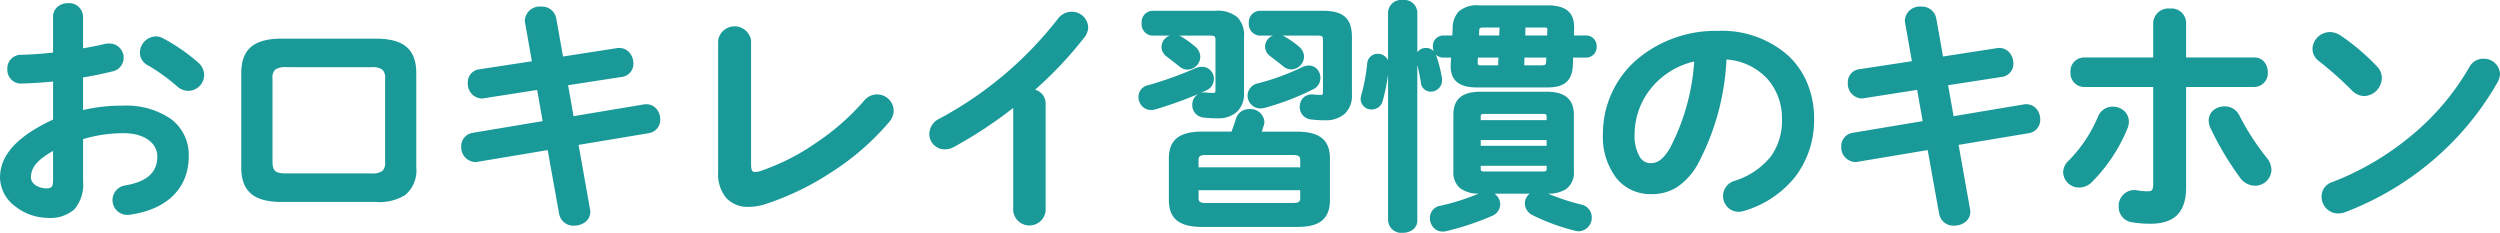
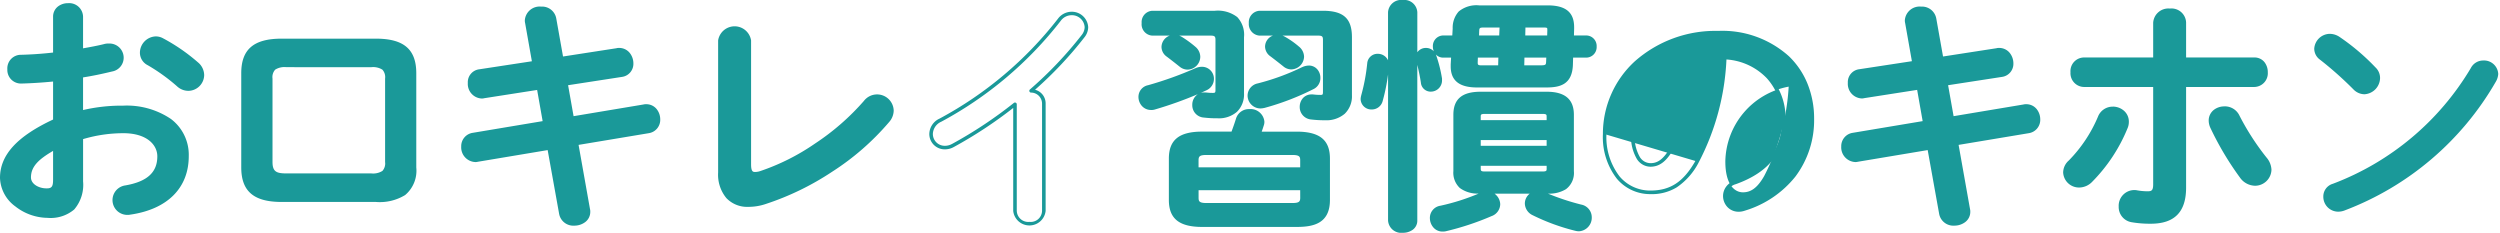
<svg xmlns="http://www.w3.org/2000/svg" width="280.698" height="26.135" viewBox="0 0 280.698 26.135">
  <defs>
    <style>.a{fill:none;}.b{clip-path:url(#a);}.c{fill:#1a9999;}</style>
    <clipPath id="a">
      <rect class="a" width="280.698" height="26.135" transform="translate(0 0)" />
    </clipPath>
  </defs>
  <g transform="translate(0 0)">
    <g class="b">
      <path class="c" d="M9.126,12.614a18.537,18.537,0,0,1,4.7-.549c4.4,0,7.168,2.033,7.168,5.466,0,3.543-2.388,5.8-6.4,6.372a1.141,1.141,0,0,1-.3.027,1.462,1.462,0,0,1-.192-2.911c2.691-.467,3.763-1.676,3.763-3.461,0-1.511-1.4-2.8-4.01-2.8a16.2,16.2,0,0,0-4.725.714V20.36c0,2.856-1.235,3.9-3.79,3.9C2.864,24.26.2,22.365.2,19.975c0-2.005,1.154-4.2,5.96-6.427V8.934c-1.373.137-2.691.22-3.79.247a1.324,1.324,0,0,1-1.345-1.4A1.331,1.331,0,0,1,2.37,6.352c1.1-.027,2.417-.11,3.79-.274V1.9A1.363,1.363,0,0,1,7.644.557,1.362,1.362,0,0,1,9.126,1.9V5.666c.935-.165,1.841-.33,2.61-.522a1.523,1.523,0,0,1,.495-.055,1.4,1.4,0,0,1,1.455,1.4,1.378,1.378,0,0,1-1.154,1.346c-1.016.247-2.17.494-3.406.686ZM6.16,16.6c-2.389,1.346-2.883,2.252-2.883,3.323,0,.879.988,1.456,2,1.429.8,0,.879-.522.879-1.209ZM22.091,7.149a1.7,1.7,0,0,1,.631,1.291,1.606,1.606,0,0,1-1.593,1.565A1.677,1.677,0,0,1,20,9.538,21.089,21.089,0,0,0,16.68,7.149a1.374,1.374,0,0,1-.77-1.236,1.649,1.649,0,0,1,1.566-1.62,1.5,1.5,0,0,1,.742.191,20.683,20.683,0,0,1,3.873,2.665" />
      <path class="c" d="M5.336,24.46a5.95,5.95,0,0,1-3.619-1.289A4.116,4.116,0,0,1,0,19.975c0-2.565,1.895-4.65,5.96-6.554V9.155c-1.267.122-2.5.2-3.585.226a1.526,1.526,0,0,1-1.55-1.6A1.525,1.525,0,0,1,2.37,6.152c.818-.02,2.1-.081,3.59-.252v-4A1.444,1.444,0,0,1,6.5.734,1.829,1.829,0,0,1,7.644.357,1.556,1.556,0,0,1,9.326,1.9V5.427c.843-.15,1.652-.3,2.354-.476a1.7,1.7,0,0,1,.551-.063,1.593,1.593,0,0,1,1.655,1.6,1.57,1.57,0,0,1-1.307,1.54c-1.146.279-2.212.5-3.253.663v3.665a19.011,19.011,0,0,1,4.5-.493,8.85,8.85,0,0,1,5.353,1.486,5.032,5.032,0,0,1,2.015,4.18c0,3.572-2.391,5.966-6.561,6.569a1.341,1.341,0,0,1-.34.03,1.662,1.662,0,0,1-.229-3.308c2.457-.426,3.6-1.464,3.6-3.264,0-1.295-1.178-2.6-3.81-2.6a15.87,15.87,0,0,0-4.525.663v4.74a4.256,4.256,0,0,1-1,3.164A4.1,4.1,0,0,1,5.336,24.46ZM6.16,8.734a.2.2,0,0,1,.2.2v4.614a.2.2,0,0,1-.116.181C1.006,16.155.4,18.455.4,19.975a3.726,3.726,0,0,0,1.565,2.882,5.543,5.543,0,0,0,3.371,1.2c2.55,0,3.59-1.072,3.59-3.7V15.471a.2.2,0,0,1,.142-.191,16.308,16.308,0,0,1,4.783-.723,5.117,5.117,0,0,1,3.1.874,2.637,2.637,0,0,1,1.106,2.127c0,2-1.285,3.2-3.929,3.658a1.262,1.262,0,0,0,.158,2.514.955.955,0,0,0,.254-.021l.02,0a8.015,8.015,0,0,0,4.592-2.019,5.591,5.591,0,0,0,1.635-4.156,4.645,4.645,0,0,0-1.856-3.861,8.462,8.462,0,0,0-5.112-1.405,18.374,18.374,0,0,0-4.647.543.2.2,0,0,1-.25-.194V8.522a.2.2,0,0,1,.169-.2c1.083-.168,2.192-.392,3.389-.683a1.177,1.177,0,0,0,1-1.152,1.2,1.2,0,0,0-1.255-1.2,1.36,1.36,0,0,0-.432.045l-.015,0c-.781.2-1.687.36-2.624.525a.2.2,0,0,1-.235-.2V1.9A1.161,1.161,0,0,0,7.644.757,1.162,1.162,0,0,0,6.36,1.9V6.078a.2.2,0,0,1-.176.2c-1.583.189-2.945.254-3.809.275A1.131,1.131,0,0,0,1.225,7.78a1.127,1.127,0,0,0,1.145,1.2c1.131-.028,2.437-.113,3.77-.246ZM5.213,21.55c-1.05,0-2.136-.61-2.136-1.63,0-1.121.5-2.1,2.985-3.5a.2.2,0,0,1,.3.174V20.14c0,.527,0,1.408-1.076,1.409Zm.747-4.608c-1.578.92-2.483,1.732-2.483,2.978,0,.76.9,1.23,1.736,1.23h.068c.585,0,.679-.3.679-1.009ZM21.129,10.2a1.874,1.874,0,0,1-1.262-.52,20.729,20.729,0,0,0-3.284-2.361,1.57,1.57,0,0,1-.873-1.411,1.844,1.844,0,0,1,1.766-1.82,1.687,1.687,0,0,1,.837.215A20.822,20.822,0,0,1,22.225,7a1.887,1.887,0,0,1,.7,1.44A1.8,1.8,0,0,1,21.129,10.2ZM17.476,4.493a1.451,1.451,0,0,0-1.366,1.42,1.166,1.166,0,0,0,.666,1.061,21.179,21.179,0,0,1,3.359,2.414,1.466,1.466,0,0,0,.994.417A1.4,1.4,0,0,0,22.522,8.44,1.5,1.5,0,0,0,21.959,7.3a20.386,20.386,0,0,0-3.833-2.638l0,0A1.3,1.3,0,0,0,17.476,4.493Z" />
      <path class="c" d="M31.626,22.475c-3.13,0-4.338-1.208-4.338-3.68V8.22c0-2.471,1.208-3.68,4.338-3.68H42.2c3.132,0,4.34,1.209,4.34,3.68V18.8c0,2.939-1.674,3.68-4.34,3.68Zm10.054-2.8c1.346,0,1.758-.385,1.758-1.483V8.825c0-1.1-.412-1.484-1.758-1.484H32.15c-1.346,0-1.758.385-1.758,1.484v9.366c0,1.263.6,1.483,1.758,1.483Z" />
      <path class="c" d="M42.2,22.675H31.626c-3.138,0-4.538-1.2-4.538-3.88V8.22c0-2.683,1.4-3.88,4.538-3.88H42.2c3.14,0,4.54,1.2,4.54,3.88V18.8a3.568,3.568,0,0,1-1.252,3.1A5.457,5.457,0,0,1,42.2,22.675ZM31.626,4.74a4.772,4.772,0,0,0-3.21.863,3.292,3.292,0,0,0-.928,2.617V18.8a3.292,3.292,0,0,0,.927,2.617,4.773,4.773,0,0,0,3.211.863H42.2a5.1,5.1,0,0,0,3.051-.7A3.2,3.2,0,0,0,46.341,18.8V8.22A3.291,3.291,0,0,0,45.413,5.6,4.776,4.776,0,0,0,42.2,4.74ZM41.68,19.874H32.15c-1.24,0-1.958-.275-1.958-1.683V8.825c0-1.228.531-1.684,1.958-1.684h9.53c1.427,0,1.958.456,1.958,1.684v9.366C43.638,19.418,43.107,19.874,41.68,19.874ZM32.15,7.541a1.956,1.956,0,0,0-1.253.281,1.248,1.248,0,0,0-.3,1v9.366c0,1.1.459,1.283,1.558,1.283h9.53a1.956,1.956,0,0,0,1.253-.281,1.246,1.246,0,0,0,.3-1V8.825a1.248,1.248,0,0,0-.3-1,1.956,1.956,0,0,0-1.253-.281Z" />
      <path class="c" d="M59.154,2.535a.952.952,0,0,1-.027-.275A1.468,1.468,0,0,1,60.747.942,1.427,1.427,0,0,1,62.258,2.1l.8,4.476,6.207-.961a.748.748,0,0,1,.247-.028,1.453,1.453,0,0,1,1.4,1.538A1.275,1.275,0,0,1,69.784,8.44L63.549,9.4l.686,3.873,8.048-1.346a.945.945,0,0,1,.274-.027,1.424,1.424,0,0,1,1.373,1.51A1.317,1.317,0,0,1,72.8,14.757L64.729,16.1l1.319,7.415a.923.923,0,0,1,.028.275,1.463,1.463,0,0,1-1.594,1.346,1.427,1.427,0,0,1-1.511-1.181l-1.318-7.333-8.047,1.346a.772.772,0,0,1-.247.027,1.448,1.448,0,0,1-1.374-1.538,1.318,1.318,0,0,1,1.127-1.346l8.047-1.346-.687-3.9-6.152.961a.745.745,0,0,1-.247.028,1.445,1.445,0,0,1-1.346-1.538,1.261,1.261,0,0,1,1.126-1.346l6.1-.934Z" />
      <path class="c" d="M60.747.742a1.616,1.616,0,0,1,1.708,1.32l.762,4.282,6-.929a.957.957,0,0,1,.293-.033,1.513,1.513,0,0,1,1.2.565,1.887,1.887,0,0,1,.406,1.173,1.48,1.48,0,0,1-1.3,1.517l-6.031.93.616,3.477,7.839-1.311a1.155,1.155,0,0,1,.32-.032,1.486,1.486,0,0,1,1.171.55,1.855,1.855,0,0,1,.4,1.16,1.514,1.514,0,0,1-1.291,1.543l-7.878,1.313,1.281,7.2a1.129,1.129,0,0,1,.033.323,1.428,1.428,0,0,1-.576,1.151,2.028,2.028,0,0,1-1.218.395,1.623,1.623,0,0,1-1.708-1.348l-1.283-7.136-7.838,1.311a.977.977,0,0,1-.294.032,1.65,1.65,0,0,1-1.574-1.738,1.514,1.514,0,0,1,1.292-1.543l7.85-1.313L60.309,10.1l-5.943.928a.954.954,0,0,1-.294.033,1.639,1.639,0,0,1-1.546-1.738,1.461,1.461,0,0,1,1.3-1.544l5.893-.9-.759-4.29a1.161,1.161,0,0,1-.032-.322A1.664,1.664,0,0,1,60.747.742Zm2.307,6.03a.2.2,0,0,1-.2-.165l-.8-4.476a1.229,1.229,0,0,0-1.314-.989c-.688,0-1.42.392-1.42,1.118a.833.833,0,0,0,.017.213.2.2,0,0,1,.007.027l.8,4.5a.2.2,0,0,1-.167.233l-6.1.934a1.069,1.069,0,0,0-.956,1.148,1.246,1.246,0,0,0,1.146,1.338.586.586,0,0,0,.182-.017.2.2,0,0,1,.034-.008l6.152-.961a.2.2,0,0,1,.228.163l.687,3.9a.2.2,0,0,1-.164.232l-8.047,1.346a1.113,1.113,0,0,0-.96,1.149A1.256,1.256,0,0,0,53.359,17.8a.611.611,0,0,0,.184-.017l.03-.007,8.047-1.346a.2.2,0,0,1,.23.162l1.318,7.333a1.234,1.234,0,0,0,1.314,1.016,1.269,1.269,0,0,0,1.394-1.146.815.815,0,0,0-.018-.211.2.2,0,0,1-.007-.029l-1.319-7.415a.2.2,0,0,1,.164-.232l8.075-1.346a1.113,1.113,0,0,0,.959-1.149,1.225,1.225,0,0,0-1.173-1.31.841.841,0,0,0-.211.017l-.03.007-8.048,1.346a.2.2,0,0,1-.23-.162l-.686-3.873a.2.2,0,0,1,.166-.233l6.235-.961a1.082,1.082,0,0,0,.956-1.121,1.253,1.253,0,0,0-1.2-1.338.588.588,0,0,0-.183.018.2.2,0,0,1-.033.008l-6.207.961Z" />
      <path class="c" d="M84.127,18.465c0,.77.192,1.044.659,1.044a2.014,2.014,0,0,0,.632-.11,28.423,28.423,0,0,0,11.728-7.937,1.666,1.666,0,0,1,2.994.961,1.787,1.787,0,0,1-.467,1.153,31.567,31.567,0,0,1-13.788,9.146,5.875,5.875,0,0,1-1.867.3c-1.923,0-3.187-1.236-3.187-3.653V4.54a1.676,1.676,0,0,1,3.3,0Z" />
      <path class="c" d="M84.018,23.225a3.218,3.218,0,0,1-2.463-.985,4.127,4.127,0,0,1-.924-2.868V4.54a1.872,1.872,0,0,1,3.7,0V18.465c0,.844.244.844.459.844a1.8,1.8,0,0,0,.568-.1,24.762,24.762,0,0,0,6.166-3.1,26.947,26.947,0,0,0,5.473-4.776,1.866,1.866,0,0,1,3.347,1.09,2,2,0,0,1-.515,1.283,28.822,28.822,0,0,1-6.4,5.579,30.865,30.865,0,0,1-7.479,3.628A6.078,6.078,0,0,1,84.018,23.225ZM82.48,3.367c-.721,0-1.449.363-1.449,1.173V19.372c0,2.194,1.089,3.453,2.987,3.453a5.685,5.685,0,0,0,1.8-.293,31.454,31.454,0,0,0,13.7-9.084,1.6,1.6,0,0,0,.421-1.026,1.467,1.467,0,0,0-2.639-.834,27.356,27.356,0,0,1-5.557,4.852,25.161,25.161,0,0,1-6.266,3.149,2.192,2.192,0,0,1-.691.119c-.757,0-.859-.629-.859-1.244V4.54C83.927,3.73,83.2,3.367,82.48,3.367Z" />
-       <path class="c" d="M113.962,11.708a48.354,48.354,0,0,1-6.949,4.614,1.852,1.852,0,0,1-.961.247,1.529,1.529,0,0,1-1.511-1.538,1.747,1.747,0,0,1,1.043-1.538A42.277,42.277,0,0,0,118.933,2.232a1.718,1.718,0,0,1,1.373-.714,1.639,1.639,0,0,1,1.676,1.538,1.688,1.688,0,0,1-.385,1.017,43.268,43.268,0,0,1-5.823,6.124,1.436,1.436,0,0,1,1.428,1.428V23.683a1.633,1.633,0,0,1-3.24,0Z" />
      <path class="c" d="M120.306,1.318a1.84,1.84,0,0,1,1.876,1.738,1.864,1.864,0,0,1-.426,1.139,43.367,43.367,0,0,1-5.542,5.882,1.578,1.578,0,0,1,1.189,1.549V23.683a1.831,1.831,0,0,1-3.64,0V12.12a48.724,48.724,0,0,1-6.651,4.376,2.046,2.046,0,0,1-1.059.273,1.727,1.727,0,0,1-1.711-1.738,1.942,1.942,0,0,1,1.151-1.715,41.914,41.914,0,0,0,13.282-11.2A1.927,1.927,0,0,1,120.306,1.318Zm-4.724,23.593A1.271,1.271,0,0,0,117,23.683V11.625a1.239,1.239,0,0,0-1.243-1.229.2.2,0,0,1-.117-.35,43.328,43.328,0,0,0,5.8-6.1,1.471,1.471,0,0,0,.344-.9,1.429,1.429,0,0,0-1.476-1.338,1.515,1.515,0,0,0-1.215.637A42.333,42.333,0,0,1,105.677,13.67a1.557,1.557,0,0,0-.936,1.361,1.328,1.328,0,0,0,1.311,1.338,1.635,1.635,0,0,0,.86-.22l.006,0a48.393,48.393,0,0,0,6.92-4.595.2.2,0,0,1,.324.157V23.683A1.286,1.286,0,0,0,115.582,24.911Z" />
      <path class="c" d="M134.979,7.7A1.136,1.136,0,0,1,136.1,8.852a1.2,1.2,0,0,1-.714,1.1,41.493,41.493,0,0,1-5.741,2.142,1.061,1.061,0,0,1-.411.055,1.23,1.23,0,0,1-1.209-1.263,1.142,1.142,0,0,1,.933-1.126,40.19,40.19,0,0,0,5.357-1.923,1.575,1.575,0,0,1,.659-.138M129.4,3.8a1.08,1.08,0,0,1-1.016-1.209A1.07,1.07,0,0,1,129.4,1.409h7c2.252,0,3.076.824,3.076,2.774v6.29a2.447,2.447,0,0,1-2.773,2.609A12.065,12.065,0,0,1,135.2,13a1.192,1.192,0,0,1-1.126-1.209,1.132,1.132,0,0,1,1.126-1.208h.137a7.431,7.431,0,0,0,.824.054c.384,0,.521-.109.521-.522V4.485c0-.494-.164-.686-.741-.686Zm4.67,1.593a1.283,1.283,0,0,1,.494.988,1.264,1.264,0,0,1-1.209,1.236,1.2,1.2,0,0,1-.769-.274q-.824-.66-1.483-1.154a1.139,1.139,0,0,1-.494-.907,1.226,1.226,0,0,1,1.264-1.18,1.38,1.38,0,0,1,.686.192,11.786,11.786,0,0,1,1.511,1.1m.906,19.885c-2.445,0-3.543-.824-3.543-2.829V17.806c0-2.005,1.1-2.829,3.543-2.829h3.433c.192-.522.384-1.044.549-1.593a1.308,1.308,0,0,1,1.319-.934,1.362,1.362,0,0,1,1.482,1.181.95.95,0,0,1-.054.385c-.11.357-.22.659-.33.961h4.2c2.444,0,3.543.824,3.543,2.829v4.642c0,2.333-1.484,2.829-3.543,2.829Zm11.206-7.251c0-.6-.22-.824-1.1-.824h-9.613c-.879,0-1.1.22-1.1.824v.961h11.81ZM145.086,23c.879,0,1.1-.219,1.1-.824V21.157h-11.81v1.016c0,.577.192.824,1.1.824Zm1.868-15.436a1.12,1.12,0,0,1,1.1,1.181,1.166,1.166,0,0,1-.686,1.1,28.988,28.988,0,0,1-5.439,2.088,2.062,2.062,0,0,1-.412.056,1.253,1.253,0,0,1-1.235-1.264,1.217,1.217,0,0,1,.988-1.153,26.3,26.3,0,0,0,5.026-1.841,1.657,1.657,0,0,1,.66-.165M141.433,3.8a1.1,1.1,0,0,1-1.016-1.209,1.088,1.088,0,0,1,1.016-1.181h7.086c2.253,0,3.076.824,3.076,2.774v6.51c0,1.675-1.044,2.609-2.829,2.609a11.874,11.874,0,0,1-1.51-.083,1.193,1.193,0,0,1-1.127-1.209,1.133,1.133,0,0,1,1.127-1.208h.137a7.268,7.268,0,0,0,.852.055c.357,0,.494-.11.494-.522V4.485c0-.494-.164-.686-.741-.686Zm4.257,1.565a1.319,1.319,0,0,1,.522.989,1.268,1.268,0,0,1-1.236,1.236,1.18,1.18,0,0,1-.741-.275q-.825-.659-1.483-1.154a1.18,1.18,0,0,1-.522-.933A1.193,1.193,0,0,1,143.465,4.1a1.378,1.378,0,0,1,.687.192,9.578,9.578,0,0,1,1.538,1.071" />
      <path class="c" d="M129.4,1.209h7a3.576,3.576,0,0,1,2.518.709,2.893,2.893,0,0,1,.758,2.265v6.29a2.718,2.718,0,0,1-.791,2.079,3.085,3.085,0,0,1-2.182.73,12.22,12.22,0,0,1-1.535-.083,1.384,1.384,0,0,1-1.3-1.408,1.421,1.421,0,0,1,.632-1.222,43.362,43.362,0,0,1-4.79,1.713,1.259,1.259,0,0,1-.476.066,1.36,1.36,0,0,1-1.033-.462,1.529,1.529,0,0,1-.376-1,1.337,1.337,0,0,1,1.084-1.32,40.469,40.469,0,0,0,5.326-1.912,1.781,1.781,0,0,1,.739-.155A1.344,1.344,0,0,1,136.3,8.852a1.4,1.4,0,0,1-.825,1.278c-.212.1-.434.2-.664.3a1.414,1.414,0,0,1,.383-.051h.157l.1.01a6.357,6.357,0,0,0,.7.043c.272,0,.321-.024.321-.322V4.485c0-.377-.071-.486-.541-.486H132.4a1.911,1.911,0,0,1,.256.119A11.911,11.911,0,0,1,134.2,5.238a1.5,1.5,0,0,1,.567,1.142,1.46,1.46,0,0,1-1.409,1.436,1.408,1.408,0,0,1-.892-.316c-.544-.436-1.041-.823-1.48-1.152a1.35,1.35,0,0,1-.574-1.067A1.386,1.386,0,0,1,131.334,4H129.4a1.275,1.275,0,0,1-1.216-1.409A1.269,1.269,0,0,1,129.4,1.209Zm7.307,11.673a2.25,2.25,0,0,0,2.573-2.409V4.183c0-1.876-.779-2.574-2.876-2.574h-7a.878.878,0,0,0-.816.981c0,.5.252,1.009.816,1.009h6.537c.668,0,.941.257.941.886v5.63c0,.513-.209.722-.721.722a6.771,6.771,0,0,1-.745-.045l-.09-.009H135.2a.932.932,0,0,0-.926,1.008.988.988,0,0,0,.947,1.01A11.852,11.852,0,0,0,136.71,12.882Zm-3.352-5.466a1.063,1.063,0,0,0,1.009-1.036,1.078,1.078,0,0,0-.423-.835,11.554,11.554,0,0,0-1.482-1.078,1.179,1.179,0,0,0-.586-.165,1.026,1.026,0,0,0-1.064.98.934.934,0,0,0,.416.749c.44.33.941.72,1.486,1.156A1.007,1.007,0,0,0,133.358,7.416Zm-4.119,4.532a.89.89,0,0,0,.336-.041l.019-.006a41.041,41.041,0,0,0,5.711-2.131,1,1,0,0,0,.6-.918.932.932,0,0,0-.926-.954,1.372,1.372,0,0,0-.578.121,40.886,40.886,0,0,1-5.387,1.934.942.942,0,0,0-.784.933A1.028,1.028,0,0,0,129.239,11.948ZM141.433,1.209h7.086c2.327,0,3.276.862,3.276,2.974v6.51a2.724,2.724,0,0,1-.81,2.08,3.18,3.18,0,0,1-2.219.729,12.029,12.029,0,0,1-1.535-.085,1.4,1.4,0,0,1-1.3-1.407,1.481,1.481,0,0,1,.344-.972,1.274,1.274,0,0,1,.983-.436h.157l.085.009a6.447,6.447,0,0,0,.747.045c.233,0,.294-.013.294-.322V4.485c0-.377-.071-.486-.541-.486h-4a1.907,1.907,0,0,1,.256.119,9.681,9.681,0,0,1,1.574,1.1,1.514,1.514,0,0,1,.59,1.139,1.474,1.474,0,0,1-1.436,1.436,1.386,1.386,0,0,1-.864-.317c-.568-.453-1.051-.829-1.48-1.152a1.358,1.358,0,0,1-.6-1.093A1.333,1.333,0,0,1,142.924,4h-1.491a1.3,1.3,0,0,1-1.216-1.409A1.284,1.284,0,0,1,141.433,1.209ZM148.766,13.1c1.7,0,2.629-.856,2.629-2.409V4.183c0-1.876-.779-2.574-2.876-2.574h-7.086a.9.9,0,0,0-.816.981.9.9,0,0,0,.816,1.009H148c.668,0,.941.257.941.886v5.85c0,.506-.208.722-.694.722a6.861,6.861,0,0,1-.788-.047L147.383,11h-.127a.933.933,0,0,0-.927,1.008,1,1,0,0,0,.948,1.01A11.664,11.664,0,0,0,148.766,13.1Zm-3.79-5.713a1.063,1.063,0,0,0,1.036-1.036,1.128,1.128,0,0,0-.451-.836,9.291,9.291,0,0,0-1.509-1.051,1.18,1.18,0,0,0-.587-.165,1,1,0,0,0-1.035.926.99.99,0,0,0,.444.774c.43.323.917.7,1.486,1.156A.982.982,0,0,0,144.976,7.389Zm1.978-.028a1.242,1.242,0,0,1,.958.434,1.45,1.45,0,0,1,.34.947,1.369,1.369,0,0,1-.8,1.277,29.117,29.117,0,0,1-5.476,2.1l-.011,0a2.24,2.24,0,0,1-.452.06,1.454,1.454,0,0,1-1.435-1.464,1.407,1.407,0,0,1,1.134-1.346,25.875,25.875,0,0,0,4.99-1.827l.008,0A1.837,1.837,0,0,1,146.954,7.361Zm-5.073,4.372a28.721,28.721,0,0,0,5.4-2.072.963.963,0,0,0,.576-.919.925.925,0,0,0-.9-.981,1.47,1.47,0,0,0-.575.146,26.269,26.269,0,0,1-5.06,1.853,1.021,1.021,0,0,0-.839.96,1.053,1.053,0,0,0,1.035,1.064A1.876,1.876,0,0,0,141.881,11.733Zm-1.6.517a1.565,1.565,0,0,1,1.682,1.381,1.143,1.143,0,0,1-.065.451c-.078.252-.156.479-.234.7h3.918c2.589,0,3.743.934,3.743,3.029v4.642c0,2.669-1.892,3.029-3.743,3.029h-10.6c-2.589,0-3.743-.934-3.743-3.029V17.806c0-2.095,1.154-3.029,3.743-3.029h3.293c.173-.47.348-.954.5-1.451A1.508,1.508,0,0,1,140.28,12.25Zm5.3,12.827c2.007,0,3.343-.447,3.343-2.629V17.806c0-1.867-.969-2.629-3.343-2.629h-4.2a.2.2,0,0,1-.188-.268c.107-.295.218-.6.327-.951l.005-.014a.773.773,0,0,0,.04-.312c0-.606-.665-.981-1.282-.981a1.123,1.123,0,0,0-1.127.79c-.167.556-.363,1.089-.553,1.605a.2.2,0,0,1-.188.131h-3.433c-2.374,0-3.343.762-3.343,2.629v4.642c0,1.867.969,2.629,3.343,2.629ZM135.473,17h9.613c.947,0,1.3.278,1.3,1.024v.961a.2.2,0,0,1-.2.2h-11.81a.2.2,0,0,1-.2-.2v-.961C134.175,17.28,134.527,17,135.473,17Zm10.512,1.785v-.761c0-.41-.04-.624-.9-.624h-9.613c-.817,0-.9.181-.9.624v.761Zm-11.61,2.17h11.81a.2.2,0,0,1,.2.2v1.016c0,.756-.34,1.024-1.3,1.024h-9.613c-.946,0-1.3-.278-1.3-1.024V21.157A.2.2,0,0,1,134.375,20.957Zm11.61.4h-11.41v.816c0,.41.04.624.9.624h9.613c.818,0,.9-.181.9-.624Z" />
      <path class="c" d="M154.706,6.242a1.019,1.019,0,0,1,1.044,1.016,19.956,19.956,0,0,1-.687,4.01,1.057,1.057,0,0,1-1.043.824.99.99,0,0,1-1.044-.961,1.843,1.843,0,0,1,.055-.357,22.521,22.521,0,0,0,.686-3.653.957.957,0,0,1,.989-.879m4.23,18.512a1.271,1.271,0,0,1-1.428,1.181c-.742,0-1.456-.384-1.456-1.181V1.381c0-.8.714-1.181,1.456-1.181a1.271,1.271,0,0,1,1.428,1.181Zm2.774-15.9v.138a1.056,1.056,0,0,1-1.044,1.1.9.9,0,0,1-.933-.851,21.422,21.422,0,0,0-.523-2.445,1.387,1.387,0,0,1-.054-.329.9.9,0,0,1,.933-.879,1,1,0,0,1,.99.742,14.857,14.857,0,0,1,.631,2.526m5.246,12.8a1.344,1.344,0,0,1,1.29,1.29,1.248,1.248,0,0,1-.823,1.127,30.387,30.387,0,0,1-5.136,1.7,1.316,1.316,0,0,1-.33.028,1.261,1.261,0,0,1-1.209-1.319,1.184,1.184,0,0,1,1.017-1.181,24.047,24.047,0,0,0,4.642-1.51,1.451,1.451,0,0,1,.549-.137M165.83,9.62c-1.95,0-2.747-.741-2.747-2.169v-.22l.055-.961h-1.071a.979.979,0,0,1-.988-1.044.979.979,0,0,1,.988-1.044h1.181l.055-.961c.082-1.538.632-2.417,2.775-2.417h7.69c2.087,0,2.773.824,2.773,2.252v.165l-.027.961h1.565a.98.98,0,0,1,.99,1.044.98.98,0,0,1-.99,1.044h-1.647l-.027.961c-.056,1.9-1.017,2.389-2.775,2.389Zm.412,11.92c-2.06,0-2.857-.768-2.857-2.334V12.889c0-1.565.8-2.39,2.857-2.39h7.416c2.032,0,2.856.825,2.856,2.39v6.317c0,1.868-1.181,2.334-2.856,2.334Zm-.5-15.27-.027.686v.082c0,.413.22.495.632.495h2.06l.027-1.263Zm.8-3.379c-.466,0-.632.11-.659.55l-.027.741h2.664l.055-1.291Zm7.306,10.218c0-.385-.138-.522-.687-.522h-6.426c-.55,0-.688.137-.688.522v.576h7.8Zm-7.8,3.46h7.8V15.526h-7.8Zm7.114,2.884c.549,0,.687-.137.687-.521V18.41h-7.8v.522c0,.466.276.521.688.521Zm-2.224-11.92h2.114c.577,0,.715-.137.742-.577l.028-.686h-2.857Zm.109-3.351H173.9l.027-.741v-.11c0-.357-.137-.44-.6-.44h-2.253Zm6.427,18.979a1.256,1.256,0,0,1,1.044,1.236,1.318,1.318,0,0,1-1.263,1.373,1.568,1.568,0,0,1-.357-.055,23.062,23.062,0,0,1-4.725-1.73,1.283,1.283,0,0,1-.768-1.126,1.244,1.244,0,0,1,1.291-1.236,1.792,1.792,0,0,1,.714.165,26.758,26.758,0,0,0,4.064,1.373" />
      <path class="c" d="M157.508,0a1.465,1.465,0,0,1,1.628,1.381V5.867a1.167,1.167,0,0,1,.953-.484,1.187,1.187,0,0,1,.9.38,1.386,1.386,0,0,1-.107-.537,1.18,1.18,0,0,1,1.188-1.244h.992l.044-.772a2.736,2.736,0,0,1,.674-1.916,3.119,3.119,0,0,1,2.3-.69h7.69c2.028,0,2.973.779,2.973,2.452v.165s0,0,0,.006l-.021.755h1.359a1.181,1.181,0,0,1,1.19,1.244,1.181,1.181,0,0,1-1.19,1.244h-1.453l-.022.767c-.067,2.27-1.469,2.583-2.975,2.583h-7.8c-1.983,0-2.947-.775-2.947-2.369v-.22s0-.008,0-.011l.043-.75h-.859a1.131,1.131,0,0,1-.852-.352,1.5,1.5,0,0,1,.054.143,15.1,15.1,0,0,1,.639,2.561.2.2,0,0,1,0,.029v.138a1.258,1.258,0,0,1-1.244,1.3,1.1,1.1,0,0,1-1.131-1.024c-.091-.609-.247-1.374-.4-1.979v17.47a1.253,1.253,0,0,1-.528,1.051,1.872,1.872,0,0,1-1.1.33,1.483,1.483,0,0,1-1.656-1.381V8.354a21.491,21.491,0,0,1-.6,2.971,1.26,1.26,0,0,1-1.235.967,1.2,1.2,0,0,1-1.244-1.161,1.646,1.646,0,0,1,.047-.339l.012-.058a.2.2,0,0,1,.005-.02,21.5,21.5,0,0,0,.678-3.617,1.157,1.157,0,0,1,1.188-1.055,1.251,1.251,0,0,1,1.146.728V1.381A1.483,1.483,0,0,1,157.508,0Zm0,25.735c.611,0,1.228-.3,1.228-.981V1.381c0-.678-.617-.981-1.228-.981s-1.256.3-1.256.981V24.754C156.252,25.432,156.883,25.735,157.508,25.735ZM176.341,3.218V3.056a1.885,1.885,0,0,0-.537-1.512A3.024,3.024,0,0,0,173.768,1h-7.69c-2.055,0-2.5.817-2.575,2.228l-.055.962a.2.2,0,0,1-.2.189h-1.181a.777.777,0,0,0-.788.844.777.777,0,0,0,.788.844h1.071a.2.2,0,0,1,.2.211l-.055.955v.214c0,1.362.786,1.969,2.547,1.969h7.8c1.853,0,2.527-.574,2.575-2.195l.027-.961a.2.2,0,0,1,.2-.194h1.647a.778.778,0,0,0,.79-.844.778.778,0,0,0-.79-.844h-1.565a.2.2,0,0,1-.2-.206ZM161.51,8.866a14.665,14.665,0,0,0-.619-2.474l0-.007a.807.807,0,0,0-.8-.6.7.7,0,0,0-.733.679,1.224,1.224,0,0,0,.047.277,21.517,21.517,0,0,1,.528,2.468.7.7,0,0,0,.735.681.853.853,0,0,0,.844-.9Zm-7.49,3.026a.853.853,0,0,0,.851-.679,19.717,19.717,0,0,0,.679-3.955.823.823,0,0,0-.844-.816.761.761,0,0,0-.791.706,21.928,21.928,0,0,1-.69,3.676l-.01.049a1.326,1.326,0,0,0-.039.257A.792.792,0,0,0,154.02,11.892Zm12.524-9.2h2.033a.2.2,0,0,1,.2.209l-.055,1.291a.2.2,0,0,1-.2.191h-2.664a.2.2,0,0,1-.2-.207l.027-.741C165.723,2.816,166.056,2.691,166.544,2.691Zm1.824.4h-1.824c-.4,0-.441.064-.459.362l-.019.529h2.265Zm2.708-.4h2.253c.406,0,.8.049.8.64v.11s0,0,0,.007l-.027.741a.2.2,0,0,1-.2.193h-2.857a.2.2,0,0,1-.2-.2l.028-1.291A.2.2,0,0,1,171.076,2.691Zm2.656.746V3.331c0-.194,0-.24-.4-.24h-2.057l-.019.891h2.46ZM165.747,6.07h2.692a.2.2,0,0,1,.2.2l-.027,1.263a.2.2,0,0,1-.2.2h-2.06c-.27,0-.832,0-.832-.695V6.956s0-.005,0-.008l.027-.686A.2.2,0,0,1,165.747,6.07Zm2.488.4h-2.3l-.019.49v.078c0,.223.034.3.432.3h1.864Zm2.731-.4h2.857a.2.2,0,0,1,.2.208l-.028.686c-.035.569-.281.769-.942.769h-2.114a.2.2,0,0,1-.2-.2l.027-1.263A.2.2,0,0,1,170.966,6.07Zm2.649.4h-2.453l-.018.863h1.91c.518,0,.525-.1.542-.389ZM166.242,10.3h7.416c2.056,0,3.056.847,3.056,2.59v6.317a2.277,2.277,0,0,1-.886,2.032,3.584,3.584,0,0,1-2.024.5,26.707,26.707,0,0,0,3.718,1.228,1.454,1.454,0,0,1,1.2,1.43,1.527,1.527,0,0,1-1.463,1.573,1.757,1.757,0,0,1-.407-.061,23.406,23.406,0,0,1-4.768-1.746,1.5,1.5,0,0,1-.875-1.3,1.407,1.407,0,0,1,.546-1.119h-3.944a1.629,1.629,0,0,1,.2.181,1.5,1.5,0,0,1,.433,1.02,1.451,1.451,0,0,1-.937,1.307l-.006,0a30.71,30.71,0,0,1-5.171,1.714,1.5,1.5,0,0,1-.375.033,1.338,1.338,0,0,1-1.035-.483,1.624,1.624,0,0,1-.374-1.036A1.381,1.381,0,0,1,161.72,23.1a24.092,24.092,0,0,0,4.307-1.366,3.337,3.337,0,0,1-2.116-.624,2.344,2.344,0,0,1-.727-1.907V12.889C163.185,11.122,164.156,10.3,166.242,10.3Zm7.416,11.041c1.887,0,2.656-.618,2.656-2.134V12.889c0-1.515-.819-2.19-2.656-2.19h-7.416c-1.862,0-2.657.655-2.657,2.19v6.317c0,1.516.77,2.134,2.657,2.134Zm3.6,4.23a1.114,1.114,0,0,0,1.063-1.173,1.052,1.052,0,0,0-.894-1.042,26.854,26.854,0,0,1-4.095-1.384,1.592,1.592,0,0,0-.633-.148,1.041,1.041,0,0,0-1.091,1.036,1.1,1.1,0,0,0,.664.951,22.99,22.99,0,0,0,4.678,1.711A1.364,1.364,0,0,0,177.256,25.57Zm-9.916-1.684a1.06,1.06,0,0,0,.706-.945,1.149,1.149,0,0,0-1.09-1.09,1.258,1.258,0,0,0-.47.121,24.148,24.148,0,0,1-4.679,1.522.99.99,0,0,0-.86.986,1.061,1.061,0,0,0,1.009,1.119,1.157,1.157,0,0,0,.281-.022A30.311,30.311,0,0,0,167.34,23.886Zm-.6-11.5h6.426c.532,0,.887.123.887.722v.576a.2.2,0,0,1-.2.2h-7.8a.2.2,0,0,1-.2-.2v-.576C165.849,12.51,166.2,12.387,166.737,12.387Zm6.913,1.1v-.376c0-.228,0-.322-.487-.322h-6.426c-.488,0-.488.094-.488.322v.376Zm-7.6,1.841h7.8a.2.2,0,0,1,.2.2v1.043a.2.2,0,0,1-.2.2h-7.8a.2.2,0,0,1-.2-.2V15.526A.2.2,0,0,1,166.049,15.326Zm7.6.4h-7.4v.643h7.4Zm-7.6,2.484h7.8a.2.2,0,0,1,.2.2v.522c0,.6-.355.721-.887.721h-6.426c-.288,0-.888,0-.888-.721V18.41A.2.2,0,0,1,166.049,18.21Zm7.6.4h-7.4v.322c0,.256.057.321.488.321h6.426c.487,0,.487-.094.487-.321Z" />
-       <path class="c" d="M180.174,15.059c0-6.263,5.191-11.4,12.744-11.4,6.7,0,10.574,4.2,10.574,9.668,0,4.971-2.938,8.624-7.663,10.134a1.783,1.783,0,0,1-.631.11,1.54,1.54,0,0,1-1.538-1.565,1.581,1.581,0,0,1,1.153-1.511c3.9-1.4,5.466-3.763,5.466-7.168a6.713,6.713,0,0,0-6.619-6.867,27.486,27.486,0,0,1-3.1,11.673c-1.51,2.664-3.131,3.461-5.245,3.461-2.8,0-5.137-2.253-5.137-6.537m3.159,0c0,2.526.988,3.46,1.978,3.46.85,0,1.592-.439,2.389-1.84a24.842,24.842,0,0,0,2.746-10.025,8.7,8.7,0,0,0-7.113,8.405" />
+       <path class="c" d="M180.174,15.059c0-6.263,5.191-11.4,12.744-11.4,6.7,0,10.574,4.2,10.574,9.668,0,4.971-2.938,8.624-7.663,10.134a1.783,1.783,0,0,1-.631.11,1.54,1.54,0,0,1-1.538-1.565,1.581,1.581,0,0,1,1.153-1.511c3.9-1.4,5.466-3.763,5.466-7.168a6.713,6.713,0,0,0-6.619-6.867,27.486,27.486,0,0,1-3.1,11.673m3.159,0c0,2.526.988,3.46,1.978,3.46.85,0,1.592-.439,2.389-1.84a24.842,24.842,0,0,0,2.746-10.025,8.7,8.7,0,0,0-7.113,8.405" />
      <path class="c" d="M195.2,23.773a1.7,1.7,0,0,1-1.267-.549,1.818,1.818,0,0,1-.471-1.216,1.781,1.781,0,0,1,1.284-1.7,8.4,8.4,0,0,0,4.1-2.763,6.852,6.852,0,0,0,1.231-4.217,6.642,6.642,0,0,0-1.691-4.534,6.911,6.911,0,0,0-4.541-2.116,27.585,27.585,0,0,1-3.117,11.556,7.528,7.528,0,0,1-2.464,2.8,5.375,5.375,0,0,1-2.954.762,4.872,4.872,0,0,1-3.772-1.732,7.612,7.612,0,0,1-1.565-5,11.034,11.034,0,0,1,3.6-8.195,13.662,13.662,0,0,1,9.34-3.4,11.176,11.176,0,0,1,7.939,2.84,8.942,8.942,0,0,1,2.111,3.137,10.376,10.376,0,0,1,.724,3.891,10.517,10.517,0,0,1-2.1,6.487,11.5,11.5,0,0,1-5.7,3.836A1.975,1.975,0,0,1,195.2,23.773ZM193.66,6.262h.014a7.362,7.362,0,0,1,5.008,2.261,7.04,7.04,0,0,1,1.8,4.805c0,3.647-1.779,5.985-5.6,7.356a1.37,1.37,0,0,0-1.021,1.323,1.339,1.339,0,0,0,1.338,1.365,1.575,1.575,0,0,0,.56-.1l.01,0a11.1,11.1,0,0,0,5.506-3.7,9.986,9.986,0,0,0,2.018-6.243,9.978,9.978,0,0,0-.7-3.742,8.545,8.545,0,0,0-2.017-3,10.787,10.787,0,0,0-7.662-2.729,13.265,13.265,0,0,0-9.069,3.3,10.638,10.638,0,0,0-3.475,7.9,7.223,7.223,0,0,0,1.47,4.745,4.478,4.478,0,0,0,3.467,1.592c2.249,0,3.718-.973,5.071-3.36A27.32,27.32,0,0,0,193.46,6.45a.2.2,0,0,1,.2-.188Zm-8.349,12.457a1.827,1.827,0,0,1-1.526-.871,5,5,0,0,1-.652-2.789A8.617,8.617,0,0,1,185.2,9.5a9.138,9.138,0,0,1,5.205-3.044.2.2,0,0,1,.238.213,25.008,25.008,0,0,1-2.772,10.108C187.11,18.12,186.32,18.719,185.311,18.719Zm4.913-11.814a8.736,8.736,0,0,0-4.716,2.855,8.217,8.217,0,0,0-1.975,5.3,4.693,4.693,0,0,0,.584,2.565,1.421,1.421,0,0,0,1.194.695c.606,0,1.343-.207,2.215-1.739A24.378,24.378,0,0,0,190.224,6.905Z" />
      <path class="c" d="M214.1,2.535a.952.952,0,0,1-.027-.275,1.468,1.468,0,0,1,1.62-1.318A1.427,1.427,0,0,1,217.2,2.1l.8,4.476,6.207-.961a.745.745,0,0,1,.247-.028,1.453,1.453,0,0,1,1.4,1.538,1.275,1.275,0,0,1-1.127,1.319l-6.234.961.686,3.873,8.048-1.346a.945.945,0,0,1,.274-.027,1.424,1.424,0,0,1,1.373,1.51,1.317,1.317,0,0,1-1.126,1.346L219.676,16.1l1.319,7.415a.955.955,0,0,1,.027.275,1.463,1.463,0,0,1-1.594,1.346,1.425,1.425,0,0,1-1.51-1.181L216.6,16.625l-8.048,1.346A.775.775,0,0,1,208.3,18a1.448,1.448,0,0,1-1.373-1.538,1.317,1.317,0,0,1,1.126-1.346l8.047-1.346-.687-3.9-6.152.961a.746.746,0,0,1-.247.028,1.445,1.445,0,0,1-1.346-1.538A1.261,1.261,0,0,1,208.8,7.973l6.1-.934Z" />
      <path class="c" d="M215.693.742a1.629,1.629,0,0,1,1.708,1.32l.762,4.282,6-.929a.954.954,0,0,1,.293-.033,1.513,1.513,0,0,1,1.2.565,1.887,1.887,0,0,1,.406,1.173,1.481,1.481,0,0,1-1.3,1.517l-6.03.93.616,3.477,7.839-1.311a1.155,1.155,0,0,1,.32-.032,1.486,1.486,0,0,1,1.171.55,1.855,1.855,0,0,1,.4,1.16,1.514,1.514,0,0,1-1.291,1.543l-7.877,1.313,1.281,7.2a1.16,1.16,0,0,1,.032.322,1.428,1.428,0,0,1-.576,1.151,2.029,2.029,0,0,1-1.218.395,1.621,1.621,0,0,1-1.707-1.348l-1.283-7.136-7.84,1.311a.981.981,0,0,1-.293.032,1.65,1.65,0,0,1-1.573-1.738,1.514,1.514,0,0,1,1.291-1.543l7.85-1.313-.618-3.508-5.943.928a.954.954,0,0,1-.294.033,1.639,1.639,0,0,1-1.546-1.738,1.461,1.461,0,0,1,1.3-1.544l5.893-.9-.759-4.29a1.161,1.161,0,0,1-.032-.322A1.664,1.664,0,0,1,215.693.742ZM218,6.772a.2.2,0,0,1-.2-.165l-.8-4.476a1.229,1.229,0,0,0-1.314-.989c-.688,0-1.42.392-1.42,1.118a.833.833,0,0,0,.017.213.2.2,0,0,1,.007.027l.8,4.5a.2.2,0,0,1-.167.233l-6.1.934a1.069,1.069,0,0,0-.956,1.148,1.246,1.246,0,0,0,1.146,1.338.586.586,0,0,0,.182-.017.2.2,0,0,1,.034-.008l6.152-.961a.2.2,0,0,1,.228.163l.687,3.9a.2.2,0,0,1-.164.232l-8.047,1.346a1.113,1.113,0,0,0-.959,1.149A1.256,1.256,0,0,0,208.3,17.8a.614.614,0,0,0,.185-.017l.029-.007,8.048-1.346a.2.2,0,0,1,.23.162l1.318,7.333a1.233,1.233,0,0,0,1.313,1.016,1.269,1.269,0,0,0,1.394-1.146.848.848,0,0,0-.017-.213.2.2,0,0,1-.007-.027l-1.319-7.415a.2.2,0,0,1,.164-.232l8.074-1.346a1.113,1.113,0,0,0,.959-1.149A1.225,1.225,0,0,0,227.5,12.1a.841.841,0,0,0-.211.017l-.03.007-8.048,1.346a.2.2,0,0,1-.23-.162L218.3,9.436a.2.2,0,0,1,.166-.233l6.234-.961a1.082,1.082,0,0,0,.957-1.121,1.253,1.253,0,0,0-1.2-1.338.586.586,0,0,0-.182.017.2.2,0,0,1-.034.008l-6.207.961Z" />
      <path class="c" d="M237.233,12.175a1.534,1.534,0,0,1,1.593,1.483,1.614,1.614,0,0,1-.138.687,18.191,18.191,0,0,1-3.927,5.932,1.83,1.83,0,0,1-1.291.577,1.583,1.583,0,0,1-1.621-1.483,1.622,1.622,0,0,1,.577-1.209,15.914,15.914,0,0,0,3.324-5,1.568,1.568,0,0,1,1.483-.988m8.02,8.9c0,2.774-1.374,3.845-3.763,3.845a11.886,11.886,0,0,1-2.114-.165,1.525,1.525,0,0,1-1.291-1.565,1.559,1.559,0,0,1,1.538-1.649,1.2,1.2,0,0,1,.3.028,7.142,7.142,0,0,0,1.182.11c.6,0,.851-.192.851-.989V9.566h-7.965a1.349,1.349,0,0,1-1.319-1.456,1.335,1.335,0,0,1,1.319-1.456h7.965V2.562a1.51,1.51,0,0,1,1.675-1.4c.825,0,1.621.439,1.621,1.346V6.654h7.855a1.334,1.334,0,0,1,1.318,1.456,1.349,1.349,0,0,1-1.318,1.456h-7.855Zm9.064-3.269a2.057,2.057,0,0,1,.521,1.264,1.64,1.64,0,0,1-1.648,1.592,1.9,1.9,0,0,1-1.537-.851,33.644,33.644,0,0,1-3.3-5.548,1.8,1.8,0,0,1-.164-.714,1.463,1.463,0,0,1,1.565-1.4,1.621,1.621,0,0,1,1.511.934,28.183,28.183,0,0,0,3.049,4.724" />
      <path class="c" d="M243.632.961a1.639,1.639,0,0,1,1.821,1.546V6.454h7.655a1.419,1.419,0,0,1,1.144.524,1.8,1.8,0,0,1,.374,1.132,1.545,1.545,0,0,1-1.518,1.656h-7.655V21.074c0,2.722-1.3,4.045-3.963,4.045a12.081,12.081,0,0,1-2.149-.168,1.727,1.727,0,0,1-1.456-1.762,1.762,1.762,0,0,1,1.738-1.849,1.413,1.413,0,0,1,.341.032,6.922,6.922,0,0,0,1.142.106c.463,0,.651-.071.651-.789V9.766h-7.765a1.545,1.545,0,0,1-1.519-1.656,1.531,1.531,0,0,1,1.519-1.656h7.765V2.562A1.706,1.706,0,0,1,243.632.961Zm9.476,8.4a1.148,1.148,0,0,0,1.118-1.256,1.135,1.135,0,0,0-1.118-1.256h-7.855a.2.2,0,0,1-.2-.2V2.507c0-.792-.714-1.146-1.421-1.146s-1.475.376-1.475,1.2V6.654a.2.2,0,0,1-.2.2h-7.965a1.136,1.136,0,0,0-1.119,1.256,1.149,1.149,0,0,0,1.119,1.256h7.965a.2.2,0,0,1,.2.2V20.689c0,.856-.295,1.189-1.051,1.189a7.411,7.411,0,0,1-1.213-.112l-.018,0a1.024,1.024,0,0,0-.251-.022,1.349,1.349,0,0,0-1.338,1.449,1.328,1.328,0,0,0,1.128,1.368,11.7,11.7,0,0,0,2.077.162,3.661,3.661,0,0,0,2.639-.827,3.72,3.72,0,0,0,.924-2.818V9.566a.2.2,0,0,1,.2-.2Zm-3.351,2.581a1.811,1.811,0,0,1,1.69,1.044,28.168,28.168,0,0,0,3.024,4.686,2.253,2.253,0,0,1,.567,1.391,1.845,1.845,0,0,1-1.848,1.792,2.12,2.12,0,0,1-1.7-.933,33.9,33.9,0,0,1-3.318-5.584,2,2,0,0,1-.181-.8,1.509,1.509,0,0,1,.557-1.184A1.9,1.9,0,0,1,249.757,11.947Zm3.433,8.514a1.44,1.44,0,0,0,1.448-1.392,1.863,1.863,0,0,0-.476-1.138,28.168,28.168,0,0,1-3.073-4.762,1.427,1.427,0,0,0-1.331-.822,1.269,1.269,0,0,0-1.365,1.2,1.6,1.6,0,0,0,.147.633,33.438,33.438,0,0,0,3.274,5.509A1.686,1.686,0,0,0,253.19,20.461Zm-15.957-8.486a1.9,1.9,0,0,1,1.226.45,1.606,1.606,0,0,1,.567,1.233,1.808,1.808,0,0,1-.154.765,18.5,18.5,0,0,1-3.97,6,2.04,2.04,0,0,1-1.432.636,1.78,1.78,0,0,1-1.821-1.683,1.823,1.823,0,0,1,.64-1.355,15.706,15.706,0,0,0,3.277-4.933A1.763,1.763,0,0,1,237.233,11.975Zm-3.763,8.679a1.644,1.644,0,0,0,1.15-.518A18.093,18.093,0,0,0,238.5,14.27l0-.006a1.408,1.408,0,0,0,.121-.606,1.331,1.331,0,0,0-1.393-1.283,1.361,1.361,0,0,0-1.3.868,16.109,16.109,0,0,1-3.367,5.062,1.425,1.425,0,0,0-.517,1.066A1.393,1.393,0,0,0,233.47,20.654Z" />
      <path class="c" d="M266.738,7.589a1.623,1.623,0,0,1,.494,1.181,1.857,1.857,0,0,1-1.758,1.813,1.746,1.746,0,0,1-1.236-.55A39.982,39.982,0,0,0,260.5,6.71a1.528,1.528,0,0,1-.659-1.236A1.774,1.774,0,0,1,261.6,3.8a2,2,0,0,1,1.1.357,24.647,24.647,0,0,1,4.038,3.434m12.085-.8A1.6,1.6,0,0,1,280.5,8.3a1.921,1.921,0,0,1-.275.879A33.091,33.091,0,0,1,263.25,23.629a1.964,1.964,0,0,1-.742.137,1.674,1.674,0,0,1-1.648-1.675,1.482,1.482,0,0,1,1.071-1.456A30.6,30.6,0,0,0,277.422,7.644a1.563,1.563,0,0,1,1.4-.852" />
-       <path class="c" d="M261.6,3.6a2.2,2.2,0,0,1,1.207.389,24.709,24.709,0,0,1,4.074,3.463,1.815,1.815,0,0,1,.55,1.32,2.065,2.065,0,0,1-1.958,2.013,1.937,1.937,0,0,1-1.377-.608,39.781,39.781,0,0,0-3.716-3.306,1.726,1.726,0,0,1-.737-1.394A1.968,1.968,0,0,1,261.6,3.6Zm3.873,6.785a1.649,1.649,0,0,0,1.558-1.613,1.428,1.428,0,0,0-.436-1.04l0,0a24.292,24.292,0,0,0-4-3.405A1.788,1.788,0,0,0,261.6,4a1.578,1.578,0,0,0-1.557,1.476,1.341,1.341,0,0,0,.58,1.077,40.189,40.189,0,0,1,3.755,3.341A1.546,1.546,0,0,0,265.474,10.383Zm13.349-3.791A1.807,1.807,0,0,1,280.7,8.3a2.074,2.074,0,0,1-.3.975,32.637,32.637,0,0,1-7.452,8.9,33.444,33.444,0,0,1-9.625,5.64,2.14,2.14,0,0,1-.813.15,1.8,1.8,0,0,1-1.343-.594,1.926,1.926,0,0,1-.505-1.281,1.689,1.689,0,0,1,1.2-1.644,31.479,31.479,0,0,0,8.788-5.143,28.118,28.118,0,0,0,6.6-7.757A1.759,1.759,0,0,1,278.823,6.592ZM262.508,23.566a1.757,1.757,0,0,0,.668-.123,33.049,33.049,0,0,0,9.513-5.574,32.235,32.235,0,0,0,7.36-8.786,1.718,1.718,0,0,0,.249-.78,1.408,1.408,0,0,0-1.475-1.311,1.37,1.37,0,0,0-1.225.748,28.523,28.523,0,0,1-6.691,7.872,31.888,31.888,0,0,1-8.9,5.21,1.3,1.3,0,0,0-.942,1.269A1.483,1.483,0,0,0,262.508,23.566Z" />
    </g>
  </g>
</svg>